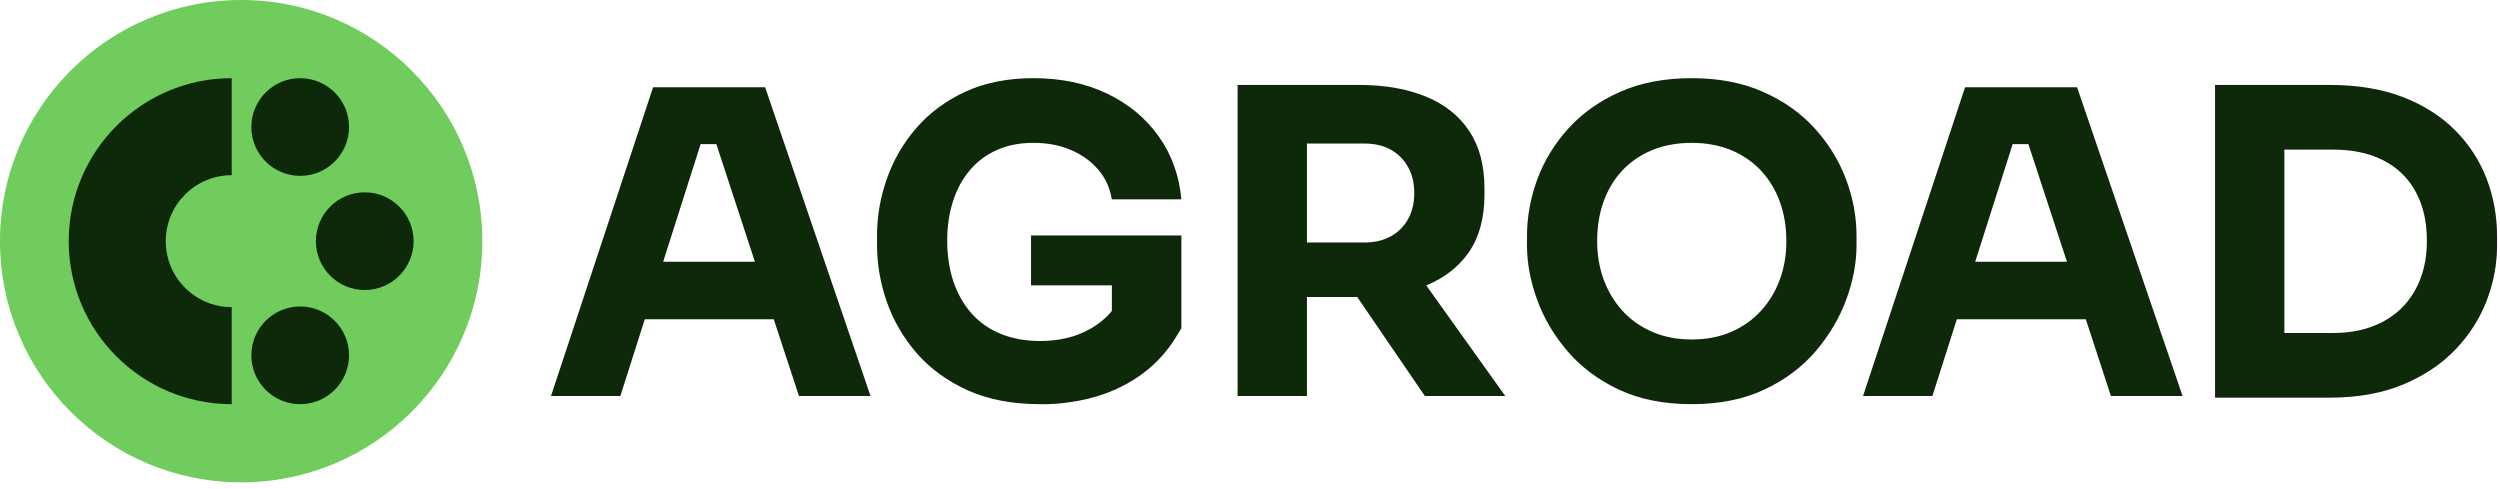
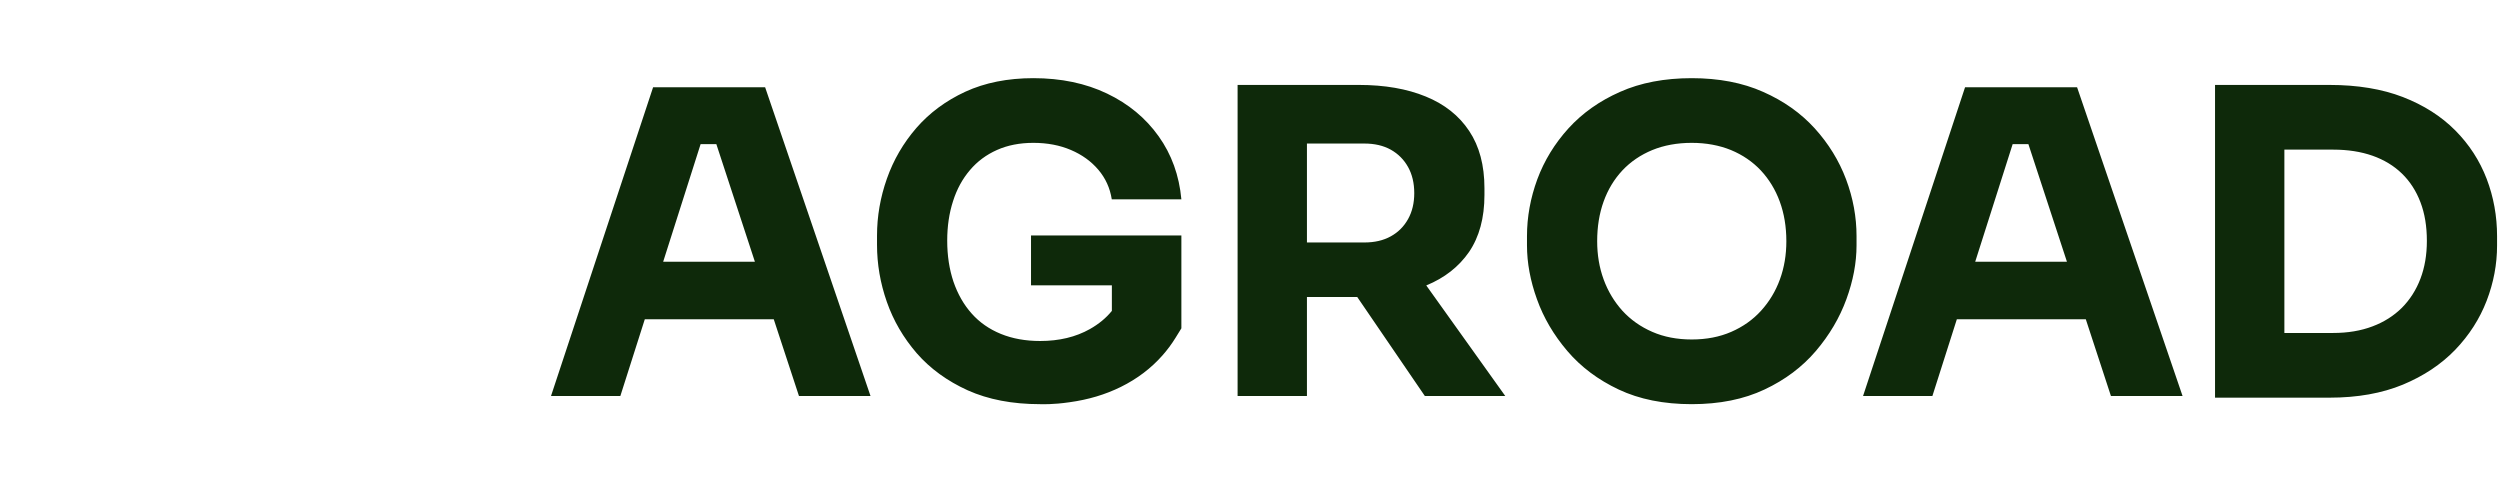
<svg xmlns="http://www.w3.org/2000/svg" width="100%" height="100%" viewBox="0 0 276 54" version="1.1" xml:space="preserve" style="fill-rule:evenodd;clip-rule:evenodd;stroke-linejoin:round;stroke-miterlimit:2;">
  <path d="M114.972,44.62c-0.047,0 -0.093,0 -0.14,0c-3.071,0 -5.732,-0.513 -8.001,-1.531c-2.259,-1.027 -4.135,-2.39 -5.62,-4.089c-1.475,-1.709 -2.577,-3.595 -3.305,-5.676c-0.729,-2.082 -1.083,-4.183 -1.083,-6.293l0,-1.018c0,-2.138 0.364,-4.229 1.092,-6.293c0.728,-2.063 1.811,-3.93 3.259,-5.601c1.447,-1.662 3.248,-2.998 5.405,-3.996c2.157,-0.99 4.659,-1.494 7.507,-1.494c3.062,-0 5.779,0.57 8.132,1.699c2.362,1.13 4.257,2.698 5.695,4.715c1.428,1.998 2.268,4.323 2.511,6.965l-7.684,-0c-0.195,-1.251 -0.691,-2.334 -1.484,-3.268c-0.794,-0.933 -1.802,-1.662 -3.034,-2.185c-1.224,-0.523 -2.605,-0.784 -4.136,-0.784c-1.503,0 -2.839,0.261 -4.015,0.784c-1.176,0.523 -2.175,1.261 -2.988,2.223c-0.821,0.961 -1.447,2.1 -1.867,3.426c-0.429,1.325 -0.644,2.773 -0.644,4.36c-0,1.662 0.233,3.174 0.691,4.538c0.467,1.353 1.13,2.53 2.007,3.51c0.869,0.98 1.942,1.727 3.221,2.25c1.279,0.523 2.726,0.784 4.341,0.784c2.101,-0 3.931,-0.439 5.49,-1.316c0.99,-0.56 1.793,-1.223 2.428,-2.008l-0,-2.819l-8.926,-0l0,-5.509l16.6,0l0,10.253l-0.644,1.044c-0.44,0.713 -0.923,1.357 -1.438,1.938c-1.259,1.429 -2.794,2.592 -4.603,3.487c-1.709,0.845 -3.601,1.409 -5.667,1.692c-1.841,0.272 -3.1,0.212 -3.1,0.212Zm-43.787,-9.373l-2.698,8.468l-7.655,-0l11.268,-34.078l12.371,0l11.633,34.078l-7.899,-0l-2.782,-8.468l-14.238,-0Zm12.156,-6.349l-4.257,-12.987l-1.737,0l-4.135,12.987l10.129,0Zm60.945,3.893l-0,10.924l-7.656,-0l0,-34.339l13.398,-0c2.838,-0 5.303,0.429 7.375,1.279c2.082,0.849 3.679,2.119 4.799,3.809c1.121,1.681 1.681,3.791 1.681,6.311l-0,0.757c-0,2.52 -0.569,4.621 -1.699,6.283c-1.13,1.634 -2.699,2.866 -4.724,3.697l8.719,12.203l-8.878,-0l-7.46,-10.924l-5.555,0Zm-0,-16.945l-0,10.923l6.339,0c1.13,0 2.101,-0.224 2.923,-0.681c0.812,-0.448 1.446,-1.083 1.904,-1.905c0.458,-0.822 0.682,-1.774 0.682,-2.857c-0,-1.101 -0.224,-2.063 -0.682,-2.885c-0.458,-0.821 -1.092,-1.456 -1.904,-1.914c-0.822,-0.457 -1.793,-0.681 -2.923,-0.681l-6.339,-0Zm42.48,28.774c-3.09,0 -5.779,-0.541 -8.058,-1.615c-2.277,-1.073 -4.173,-2.493 -5.676,-4.257c-1.502,-1.765 -2.623,-3.669 -3.352,-5.714c-0.737,-2.045 -1.101,-4.024 -1.101,-5.938l-0,-1.027c-0,-2.119 0.383,-4.211 1.139,-6.274c0.766,-2.063 1.914,-3.94 3.445,-5.63c1.531,-1.68 3.426,-3.025 5.695,-4.024c2.259,-1.008 4.902,-1.512 7.908,-1.512c2.987,-0 5.621,0.504 7.88,1.512c2.269,0.999 4.164,2.344 5.695,4.024c1.531,1.69 2.689,3.567 3.464,5.63c0.774,2.063 1.157,4.155 1.157,6.274l0,1.027c0,1.914 -0.373,3.893 -1.12,5.938c-0.747,2.045 -1.867,3.949 -3.37,5.714c-1.504,1.764 -3.389,3.184 -5.676,4.257c-2.278,1.074 -4.949,1.615 -8.03,1.615Zm-0,-7.142c1.625,-0 3.072,-0.28 4.36,-0.84c1.288,-0.56 2.39,-1.335 3.296,-2.334c0.915,-1.009 1.606,-2.157 2.082,-3.464c0.476,-1.307 0.709,-2.708 0.709,-4.211c0,-1.596 -0.242,-3.053 -0.728,-4.378c-0.485,-1.326 -1.186,-2.465 -2.091,-3.436c-0.915,-0.971 -2.017,-1.718 -3.296,-2.25c-1.288,-0.523 -2.736,-0.794 -4.332,-0.794c-1.616,0 -3.072,0.271 -4.351,0.794c-1.288,0.532 -2.389,1.279 -3.305,2.25c-0.905,0.971 -1.596,2.11 -2.072,3.436c-0.477,1.325 -0.71,2.782 -0.71,4.378c-0,1.503 0.233,2.904 0.71,4.211c0.476,1.307 1.167,2.455 2.072,3.464c0.916,0.999 2.017,1.774 3.305,2.334c1.279,0.56 2.735,0.84 4.351,0.84Zm29.269,-2.231l-2.698,8.468l-7.656,-0l11.26,-34.078l12.37,0l11.643,34.078l-7.908,-0l-2.773,-8.468l-14.238,-0Zm12.156,-6.349l-4.257,-12.987l-1.737,0l-4.136,12.987l10.13,0Zm28.998,15.003l-12.65,0l-0,-34.525l12.65,-0c3.082,-0 5.78,0.448 8.086,1.335c2.306,0.896 4.229,2.119 5.779,3.678c1.541,1.55 2.698,3.333 3.473,5.35c0.766,2.007 1.149,4.127 1.149,6.34l-0,1.027c-0,2.063 -0.383,4.098 -1.149,6.096c-0.775,2.008 -1.932,3.809 -3.473,5.415c-1.55,1.606 -3.473,2.885 -5.779,3.847c-2.306,0.952 -5.004,1.437 -8.086,1.437Zm-4.994,-27.383l0,20.241l5.396,0c1.606,0 3.053,-0.243 4.332,-0.728c1.27,-0.476 2.353,-1.167 3.249,-2.054c0.887,-0.896 1.569,-1.961 2.045,-3.212c0.476,-1.251 0.709,-2.642 0.709,-4.173c0,-1.606 -0.233,-3.025 -0.709,-4.267c-0.476,-1.251 -1.158,-2.306 -2.045,-3.165c-0.896,-0.868 -1.979,-1.522 -3.249,-1.97c-1.279,-0.448 -2.726,-0.672 -4.332,-0.672l-5.396,0Z" style="fill:#0e290a;" />
  <g>
-     <path d="M26.625,53.25c14.705,-0 26.625,-11.92 26.625,-26.625c0,-14.704 -11.92,-26.625 -26.625,-26.625c-14.704,-0 -26.625,11.921 -26.625,26.625c-0,14.705 11.921,26.625 26.625,26.625Z" style="fill:#70cc5c;fill-rule:nonzero;" />
-     <path d="M7.587,26.626c-0,-9.939 8.057,-17.996 17.996,-17.996l-0,10.712c-4.023,-0 -7.284,3.261 -7.284,7.284c-0,4.022 3.261,7.283 7.284,7.283l-0,10.712c-9.939,0 -17.996,-8.057 -17.996,-17.995Zm32.681,-5.394c2.976,0 5.393,2.417 5.393,5.394c-0,2.976 -2.417,5.392 -5.393,5.392c-2.977,0 -5.393,-2.416 -5.393,-5.392c-0,-2.977 2.416,-5.394 5.393,-5.394Zm-7.127,-12.602c2.976,-0 5.393,2.416 5.393,5.393c-0,2.976 -2.417,5.393 -5.393,5.393c-2.977,-0 -5.393,-2.417 -5.393,-5.393c-0,-2.977 2.416,-5.393 5.393,-5.393Zm-0,25.205c2.976,0 5.393,2.417 5.393,5.393c-0,2.977 -2.417,5.393 -5.393,5.393c-2.977,0 -5.393,-2.416 -5.393,-5.393c-0,-2.976 2.416,-5.393 5.393,-5.393Z" style="fill:#0e290a;" />
-   </g>
+     </g>
</svg>